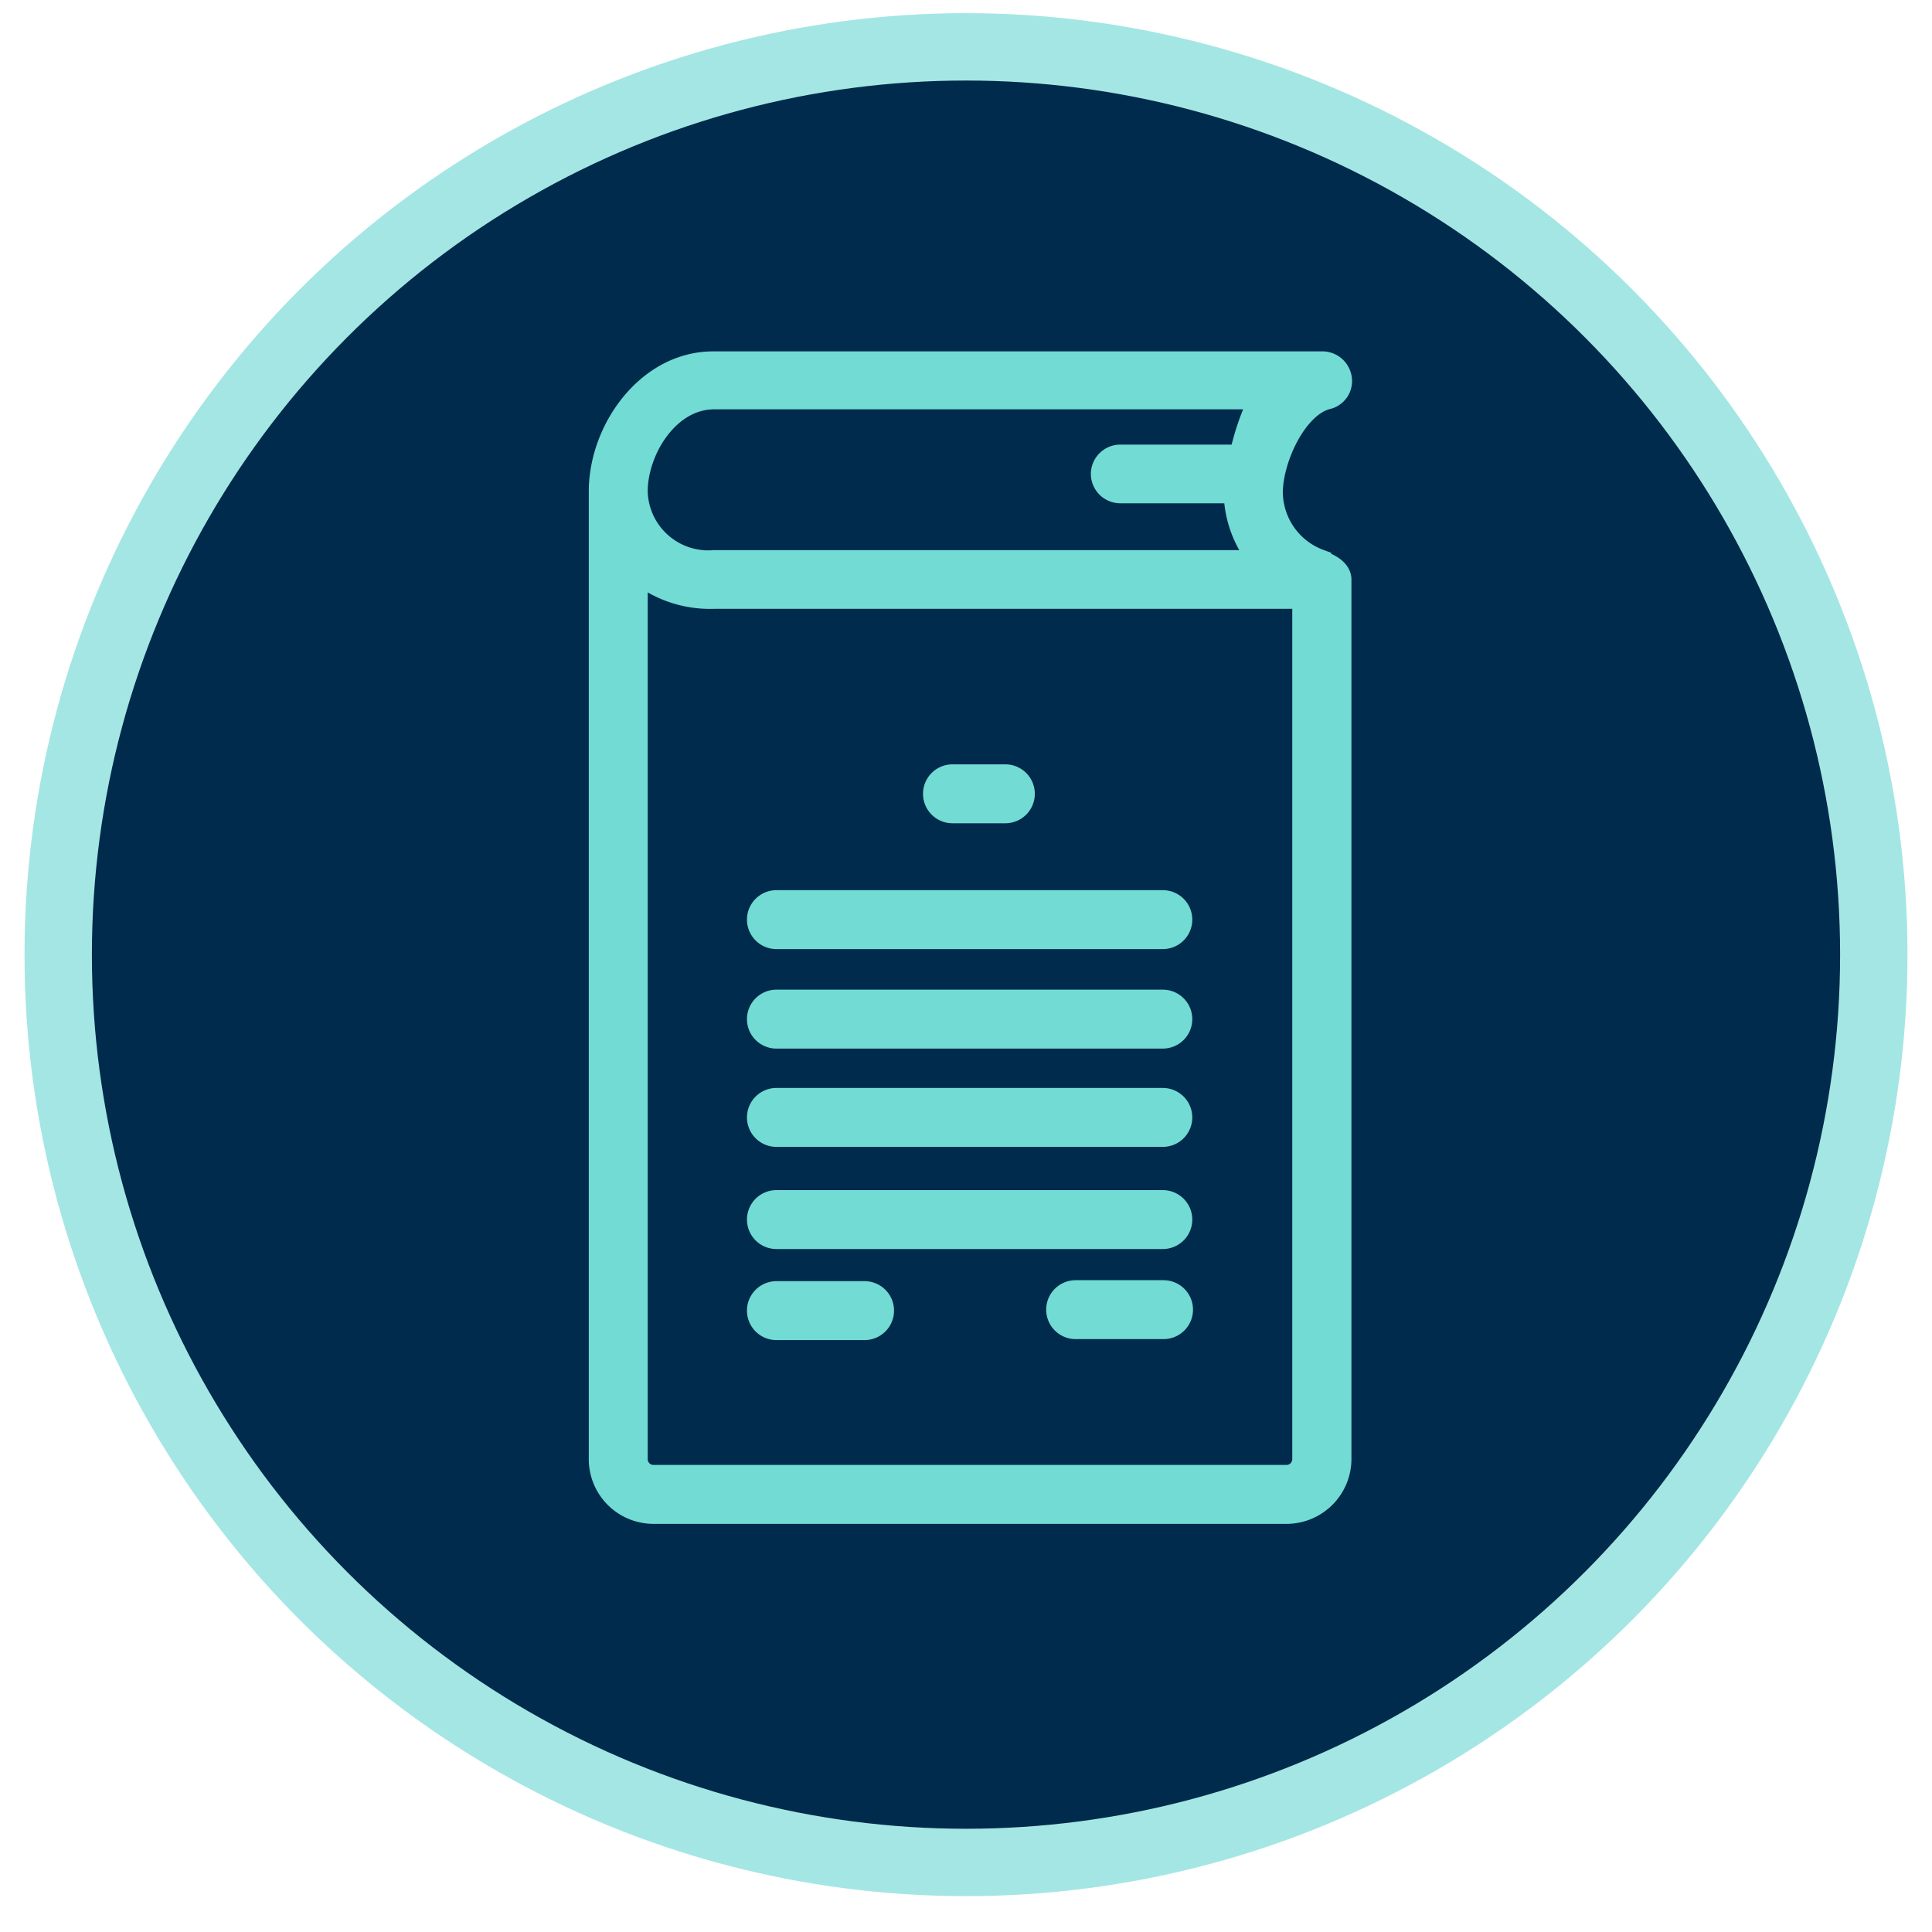
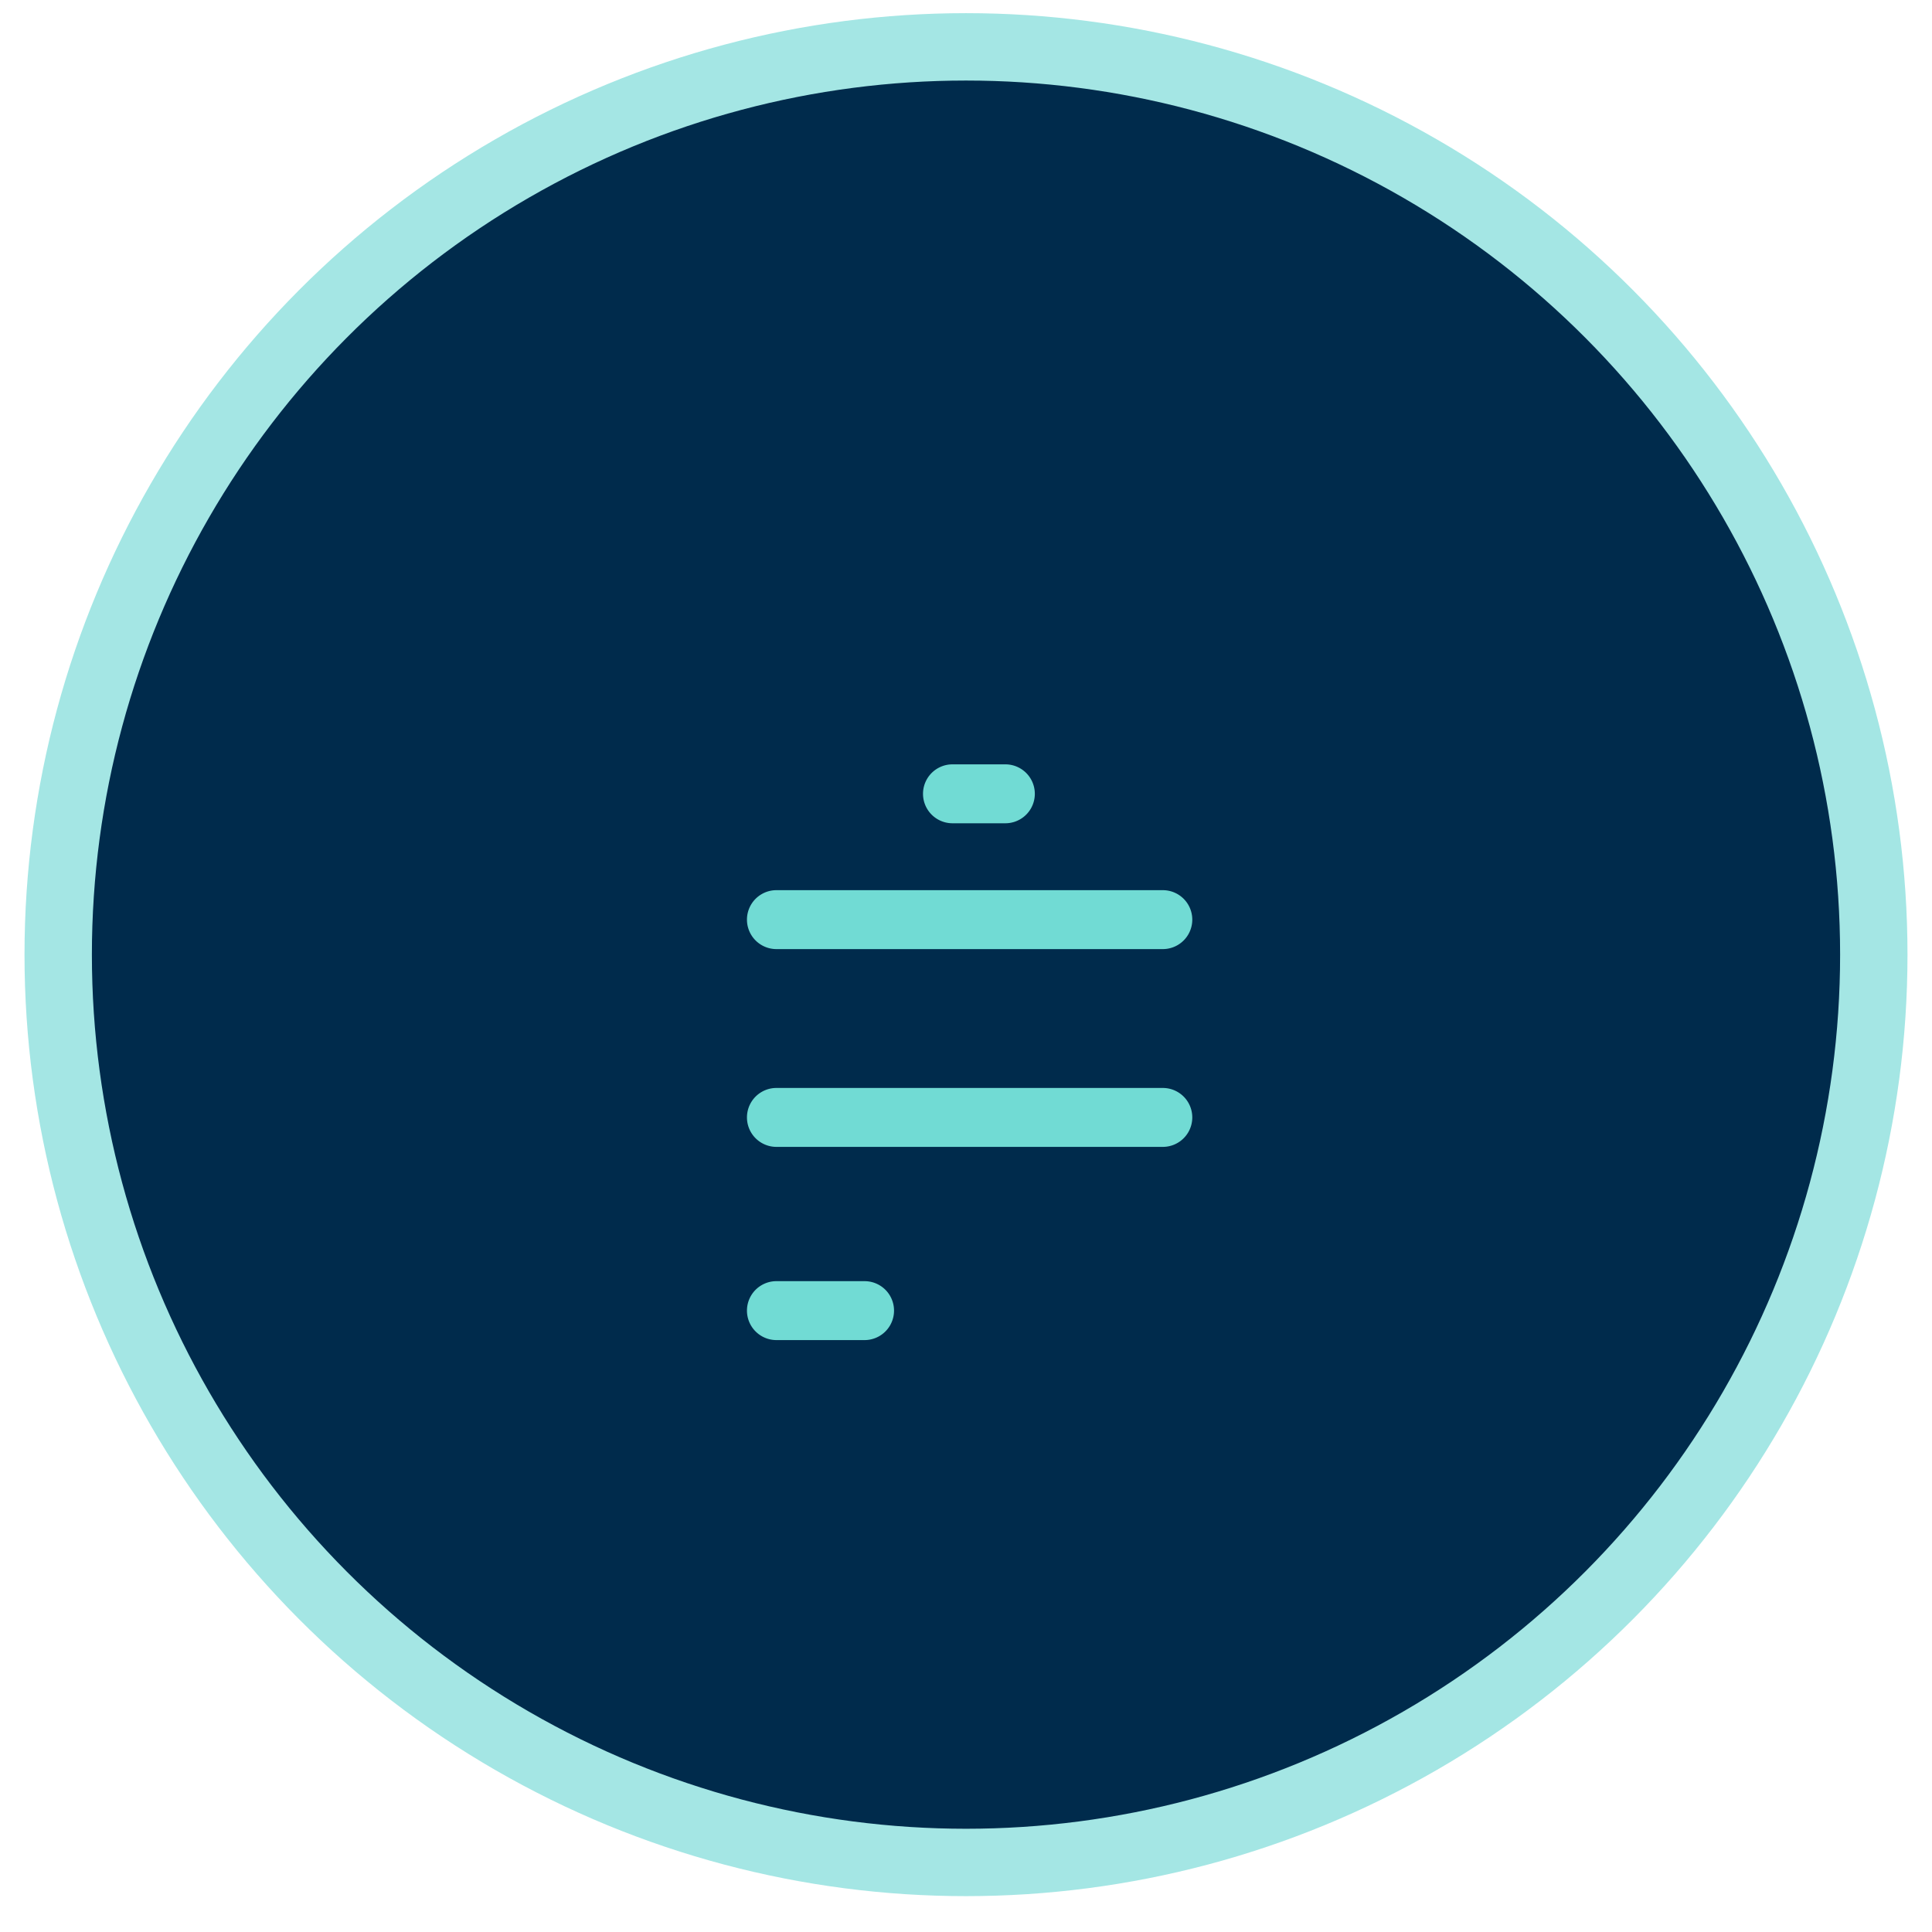
<svg xmlns="http://www.w3.org/2000/svg" id="Layer_1" data-name="Layer 1" viewBox="0 0 80 80">
  <defs>
    <style>.cls-1{fill:#002b4c;stroke:#a4e6e4;stroke-width:2.79px;}.cls-1,.cls-2{stroke-miterlimit:10;}.cls-2{fill:#71dbd4;stroke:#71dbd4;stroke-width:0.98px;}</style>
  </defs>
  <circle class="cls-1" cx="40" cy="39.53" r="37.59" />
  <path class="cls-2" d="M32.15,38.81h16a.73.73,0,1,0,0-1.46h-16a.73.73,0,0,0,0,1.46Z" />
-   <path class="cls-2" d="M32.15,42.93h16a.73.73,0,1,0,0-1.46h-16a.73.73,0,0,0,0,1.46Z" />
  <path class="cls-2" d="M32.15,47h16a.73.73,0,1,0,0-1.46h-16a.73.73,0,0,0,0,1.46Z" />
-   <path class="cls-2" d="M32.15,51.23h16a.73.73,0,1,0,0-1.46h-16a.73.73,0,0,0,0,1.46Z" />
  <path class="cls-2" d="M32.15,55H35.8a.73.73,0,0,0,0-1.46H32.15a.73.73,0,0,0,0,1.46Z" />
-   <path class="cls-2" d="M48.18,53.5H44.54a.73.73,0,0,0,0,1.46h3.64a.73.73,0,0,0,0-1.46Z" />
  <path class="cls-2" d="M39.44,33.6h2.19a.73.73,0,0,0,0-1.46H39.44a.73.73,0,0,0,0,1.46Z" />
-   <path class="cls-2" d="M54.63,23.23a3.06,3.06,0,0,1-2-2.84c0-1.38,1-3.6,2.33-3.93a.7.7,0,0,0,.51-.87.74.74,0,0,0-.76-.55H29.53c-2.69,0-4.66,2.76-4.66,5.31V60.42a2.19,2.19,0,0,0,2.18,2.19H53.28a2.2,2.2,0,0,0,2.19-2.19V24c0-.51-.84-.73-.84-.73ZM29.57,16.46H52.23a10.34,10.34,0,0,0-.84,2.44h-5a.73.73,0,0,0-.73.73.73.73,0,0,0,.73.72h4.77a4.49,4.49,0,0,0,1.1,2.92H29.57a3,3,0,0,1-3.24-2.92c0-1.71,1.31-3.89,3.24-3.89ZM54,60.42a.73.73,0,0,1-.73.73H27.05a.73.73,0,0,1-.72-.73V23.59a4.72,4.72,0,0,0,3.24,1.13H54Z" />
</svg>